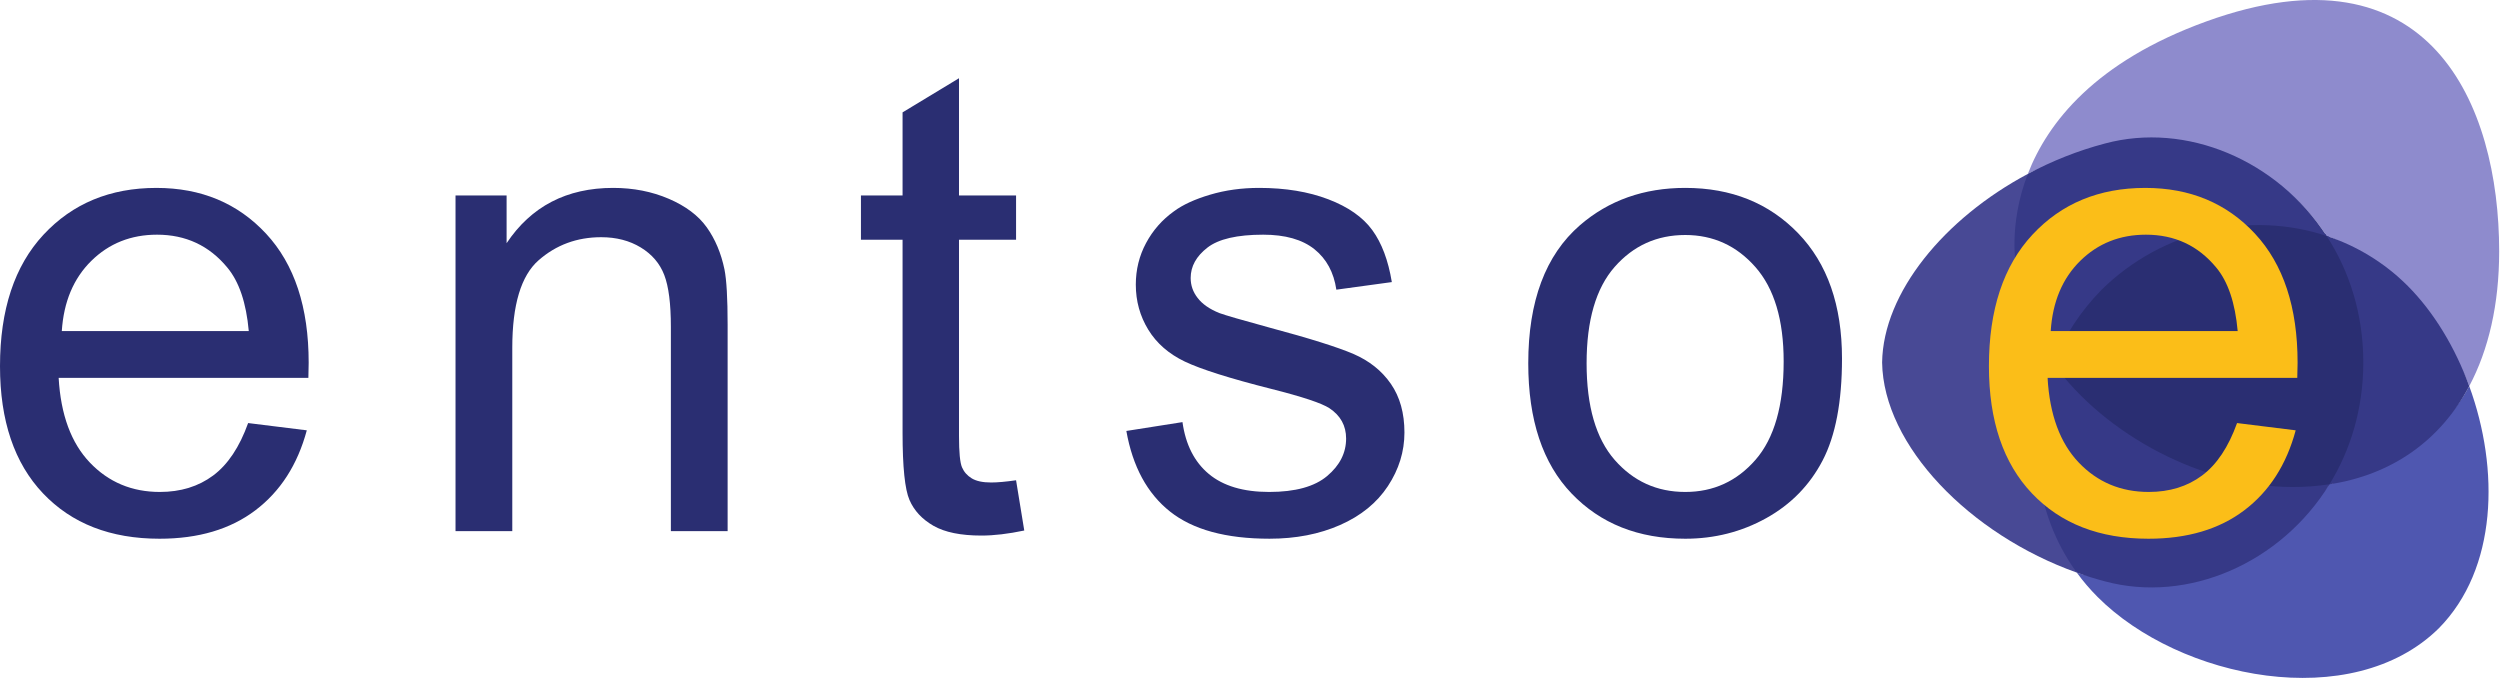
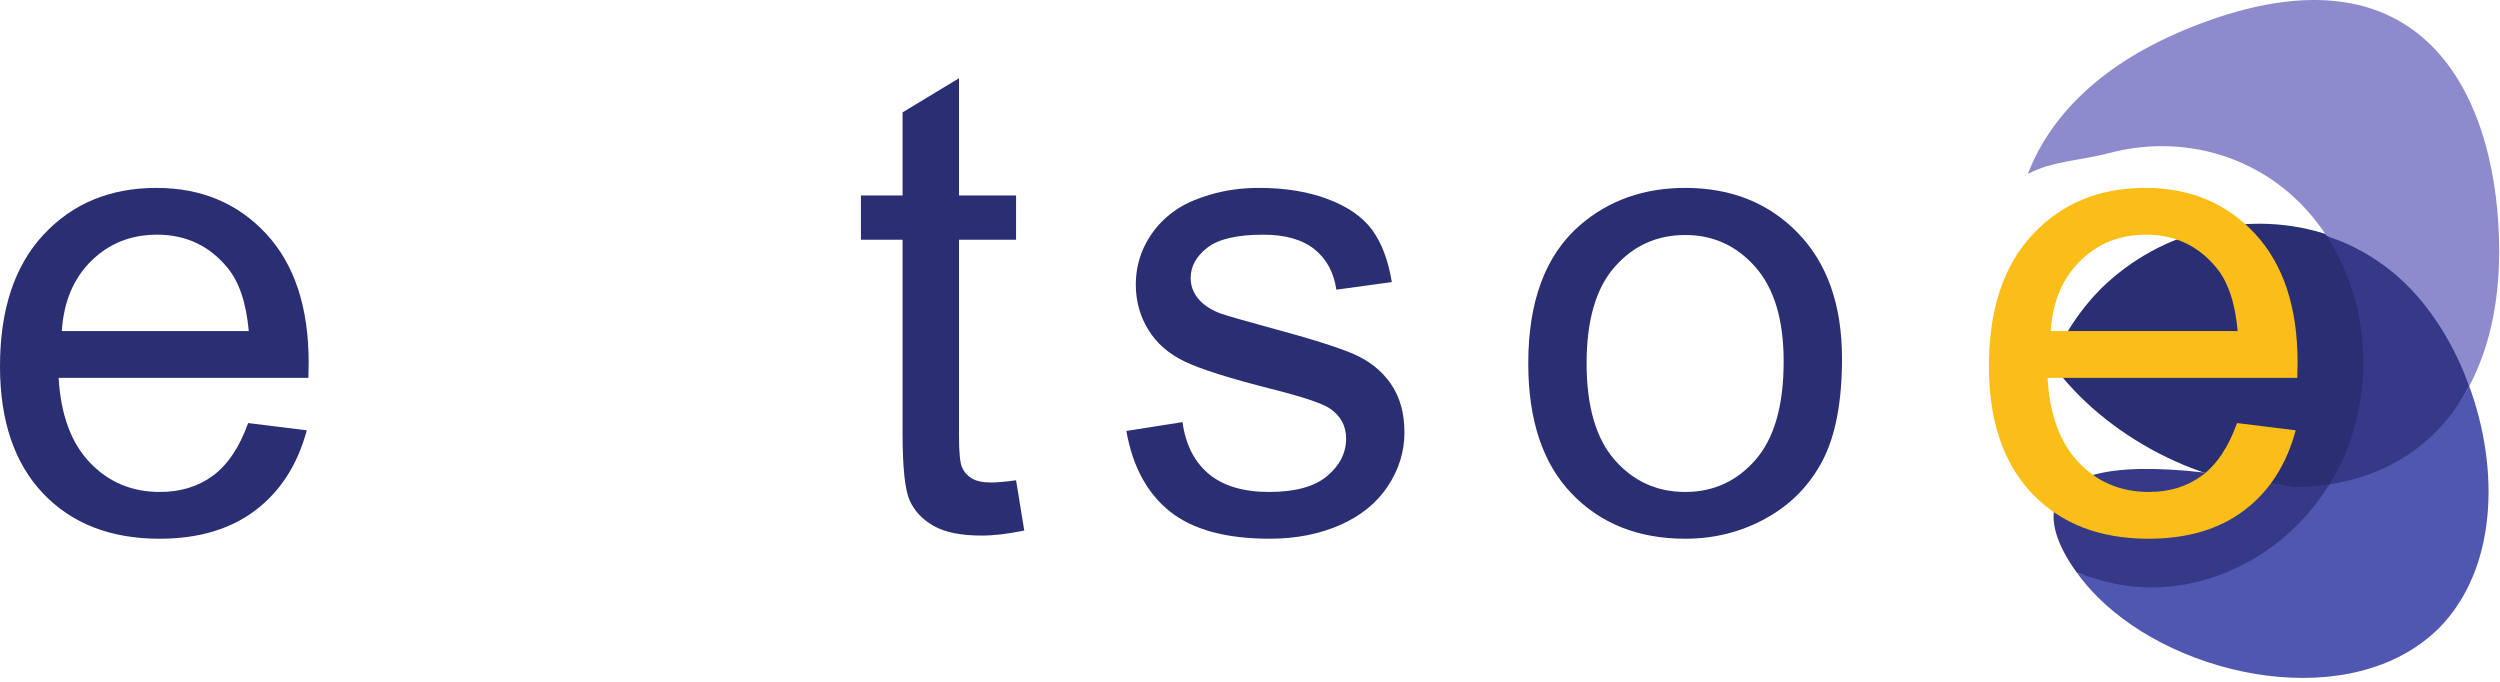
<svg xmlns="http://www.w3.org/2000/svg" width="220px" height="60px" viewBox="0 0 220 60" version="1.1">
  <title>entsoe_logo</title>
  <g id="Final-2023-version" stroke="none" stroke-width="1" fill="none" fill-rule="evenodd">
    <g id="Organisers" transform="translate(-381, -522)" fill-rule="nonzero">
      <g id="Tiles" transform="translate(304, 453)">
        <g id="entsoe_logo" transform="translate(77, 69)">
          <g id="Group" transform="translate(109.964, 36.773) scale(-1, 1) rotate(-180) translate(-109.964, -36.773) translate(0, 0)">
            <g transform="translate(-0, 0)">
              <g transform="translate(-0, 0)" fill="#2A2E72">
                <path d="M5.438,44.411 L21.892,44.411 C21.67,46.896 21.041,48.759 20.005,50.001 C18.414,51.93 16.351,52.894 13.818,52.894 C11.524,52.894 9.595,52.125 8.032,50.586 C6.47,49.046 5.605,46.988 5.438,44.411 L5.438,44.411 Z M21.836,36.317 L26.998,35.677 C26.183,32.653 24.676,30.308 22.475,28.641 C20.273,26.971 17.462,26.138 14.039,26.138 C9.729,26.138 6.313,27.467 3.787,30.129 C1.262,32.789 -5.79176538e-15,36.521 -5.79176538e-15,41.323 C-5.79176538e-15,46.293 1.276,50.149 3.829,52.894 C6.382,55.638 9.693,57.01 13.762,57.01 C17.703,57.01 20.92,55.666 23.418,52.978 C25.916,50.288 27.163,46.506 27.163,41.63 C27.163,41.332 27.154,40.887 27.137,40.294 L5.161,40.294 C5.346,37.049 6.261,34.564 7.908,32.84 C9.553,31.115 11.608,30.254 14.067,30.254 C15.898,30.254 17.462,30.736 18.757,31.7 C20.052,32.664 21.078,34.202 21.836,36.317" id="Shape" />
-                 <path d="M40.086,26.806 L40.086,56.343 L44.581,56.343 L44.581,52.144 C46.745,55.388 49.871,57.011 53.96,57.011 C55.735,57.011 57.367,56.691 58.857,56.051 C60.346,55.411 61.459,54.573 62.2,53.534 C62.94,52.495 63.458,51.262 63.754,49.835 C63.939,48.908 64.031,47.286 64.031,44.968 L64.031,26.806 L59.037,26.806 L59.037,44.773 C59.037,46.813 58.843,48.338 58.454,49.348 C58.066,50.359 57.377,51.166 56.387,51.769 C55.398,52.371 54.236,52.672 52.905,52.672 C50.778,52.672 48.942,51.996 47.397,50.642 C45.853,49.288 45.081,46.72 45.081,42.937 L45.081,26.806 L40.086,26.806" id="Path" />
                <path d="M89.414,31.283 L90.135,26.861 C88.73,26.564 87.471,26.416 86.362,26.416 C84.549,26.416 83.144,26.704 82.144,27.277 C81.145,27.852 80.442,28.607 80.036,29.545 C79.628,30.48 79.426,32.451 79.426,35.455 L79.426,52.449 L75.763,52.449 L75.763,56.343 L79.426,56.343 L79.426,63.657 L84.392,66.662 L84.392,56.343 L89.414,56.343 L89.414,52.449 L84.392,52.449 L84.392,35.177 C84.392,33.749 84.48,32.831 84.656,32.423 C84.831,32.015 85.118,31.69 85.516,31.449 C85.913,31.208 86.482,31.087 87.223,31.087 C87.777,31.087 88.507,31.152 89.414,31.283" id="Path" />
                <path d="M99.119,35.622 L104.058,36.4 C104.335,34.417 105.107,32.897 106.374,31.839 C107.641,30.782 109.413,30.254 111.688,30.254 C113.982,30.254 115.684,30.722 116.793,31.659 C117.903,32.595 118.458,33.694 118.458,34.954 C118.458,36.085 117.968,36.975 116.987,37.625 C116.303,38.07 114.601,38.635 111.881,39.321 C108.22,40.247 105.681,41.051 104.265,41.727 C102.85,42.404 101.777,43.341 101.047,44.536 C100.316,45.732 99.951,47.053 99.951,48.499 C99.951,49.816 100.252,51.035 100.853,52.157 C101.453,53.279 102.272,54.21 103.309,54.952 C104.085,55.527 105.143,56.014 106.485,56.412 C107.826,56.812 109.265,57.011 110.8,57.011 C113.112,57.011 115.143,56.677 116.89,56.009 C118.639,55.341 119.928,54.439 120.761,53.298 C121.594,52.157 122.167,50.631 122.481,48.722 L117.599,48.055 C117.376,49.575 116.733,50.762 115.67,51.615 C114.605,52.467 113.103,52.894 111.161,52.894 C108.866,52.894 107.229,52.514 106.25,51.754 C105.269,50.993 104.779,50.104 104.779,49.084 C104.779,48.434 104.982,47.851 105.389,47.331 C105.796,46.793 106.434,46.348 107.303,45.997 C107.803,45.811 109.274,45.385 111.716,44.717 C115.248,43.771 117.713,42.996 119.11,42.395 C120.506,41.791 121.602,40.916 122.398,39.765 C123.192,38.616 123.591,37.189 123.591,35.483 C123.591,33.814 123.106,32.242 122.135,30.768 C121.164,29.294 119.761,28.154 117.931,27.347 C116.1,26.539 114.028,26.139 111.716,26.139 C107.886,26.139 104.969,26.935 102.962,28.53 C100.954,30.124 99.674,32.488 99.119,35.622" id="Path" />
                <path d="M139.621,41.574 C139.621,37.791 140.444,34.959 142.089,33.076 C143.736,31.194 145.807,30.254 148.305,30.254 C150.783,30.254 152.846,31.199 154.492,33.09 C156.138,34.982 156.962,37.866 156.962,41.74 C156.962,45.394 156.133,48.16 154.478,50.043 C152.822,51.925 150.764,52.866 148.305,52.866 C145.807,52.866 143.736,51.93 142.089,50.057 C140.444,48.185 139.621,45.357 139.621,41.574 L139.621,41.574 Z M134.487,41.574 C134.487,47.044 136.004,51.096 139.038,53.729 C141.571,55.916 144.661,57.011 148.305,57.011 C152.355,57.011 155.667,55.68 158.238,53.019 C160.809,50.359 162.096,46.682 162.096,41.992 C162.096,38.19 161.526,35.2 160.389,33.021 C159.251,30.843 157.595,29.151 155.422,27.946 C153.248,26.74 150.875,26.138 148.305,26.138 C144.179,26.138 140.845,27.462 138.302,30.115 C135.759,32.765 134.487,36.585 134.487,41.574" id="Shape" />
              </g>
              <g id="Group-2" transform="translate(165.626, 13.889)">
                <g id="Group" transform="translate(-0, 0)">
-                   <path d="M12.823,44.353 C5.484,40.439 0.092,33.917 -6.15636293e-15,27.762 C0.11,20.456 7.691,12.63 17.133,9.268 C16.332,15.098 12.84,38.62 12.823,44.353" id="Path" fill="#484995" />
                  <path d="M39.218,39.005 C32.533,41.218 24.704,39.621 19.209,34.208 C17.309,32.271 15.881,30.042 14.924,27.677 C19.552,21.264 28.273,16.685 36.219,16.685 C37.347,16.685 38.432,16.77 39.475,16.929 C41.34,19.958 42.477,23.622 42.483,27.759 C42.476,32.085 41.237,35.898 39.218,39.004" id="Path" fill="#2A2E72" />
                  <path d="M39.114,38.895 C41.746,38.024 43.113,36.05 45.172,33.983 C47.465,31.685 50.423,29.087 51.668,25.676 C53.372,28.883 54.301,32.878 54.301,37.54 C54.301,50.453 48.215,64.892 28.538,57.774 C18.753,54.235 14.564,48.862 12.822,44.352 C14.947,45.486 17.521,45.541 19.892,46.165 C27.053,48.09 34.77,45.577 39.114,38.895" id="Path" fill="#8E8BCD" />
                  <path d="M39.37,17.04 C33.995,10.423 27.041,6.695 19.735,8.66 C18.898,8.88 17.944,8.978 17.132,9.268 C17.677,8.517 18.287,7.801 18.961,7.126 C26.183,-0.113 41.373,-3.168 49.001,4.379 C54.138,9.598 54.348,18.346 51.668,25.677 C49.131,20.898 44.163,18.628 39.37,17.039" id="Path" fill="#4F57B0" />
                  <path d="M39.114,38.895 C41.115,35.82 42.34,32.045 42.347,27.761 C42.341,23.666 41.216,20.038 39.369,17.038 C44.869,17.875 49.131,20.897 51.668,25.676 C50.423,29.087 48.552,32.192 46.26,34.491 C44.2,36.557 41.746,38.024 39.114,38.896" id="Path" fill="#363987" />
-                   <path d="M11.8,36.117 C12.005,33.125 13.201,30.254 15.059,27.68 C16.008,30.023 17.422,32.229 19.302,34.148 C24.744,39.506 32.495,41.088 39.113,38.896 C34.77,45.577 26.766,48.953 19.604,47.027 C17.234,46.403 14.947,45.487 12.821,44.353 C11.06,39.793 11.8,36.117 11.8,36.117" id="Path" fill="#363987" />
-                   <path d="M39.37,17.04 C38.336,16.883 37.261,16.799 36.145,16.799 C28.278,16.799 19.644,21.331 15.06,27.681 C12.59,21.584 13.281,14.563 17.132,9.268 C17.944,8.978 18.768,8.719 19.605,8.498 C26.91,6.535 35.089,10.091 39.37,17.04" id="Path" fill="#363987" />
+                   <path d="M39.37,17.04 C38.336,16.883 37.261,16.799 36.145,16.799 C12.59,21.584 13.281,14.563 17.132,9.268 C17.944,8.978 18.768,8.719 19.605,8.498 C26.91,6.535 35.089,10.091 39.37,17.04" id="Path" fill="#363987" />
                </g>
                <path d="M14.837,30.522 L31.29,30.522 C31.067,33.006 30.44,34.87 29.404,36.112 C27.812,38.041 25.75,39.005 23.216,39.005 C20.922,39.005 18.994,38.236 17.43,36.697 C15.867,35.157 15.003,33.099 14.837,30.522 L14.837,30.522 Z M36.395,21.788 C35.582,18.764 34.074,16.419 31.873,14.752 C29.67,13.082 26.86,12.249 23.438,12.249 C19.128,12.249 15.711,13.578 13.185,16.24 C10.66,18.9 9.399,22.632 9.399,27.434 C9.399,32.404 10.675,36.26 13.228,39.005 C15.78,41.749 19.091,43.121 23.16,43.121 C27.101,43.121 30.32,41.776 32.816,39.089 C35.313,36.399 36.562,32.617 36.562,27.74 C36.562,27.443 36.552,26.998 36.534,26.405 L14.56,26.405 C14.744,23.159 15.66,20.675 17.307,18.951 C18.952,17.226 21.006,16.365 23.465,16.365 C25.298,16.365 26.86,16.847 28.155,17.811 C29.45,18.775 30.476,20.313 31.235,22.428 L36.395,21.788 Z" id="Shape" fill="#FBBE18" />
              </g>
            </g>
          </g>
        </g>
      </g>
    </g>
  </g>
</svg>